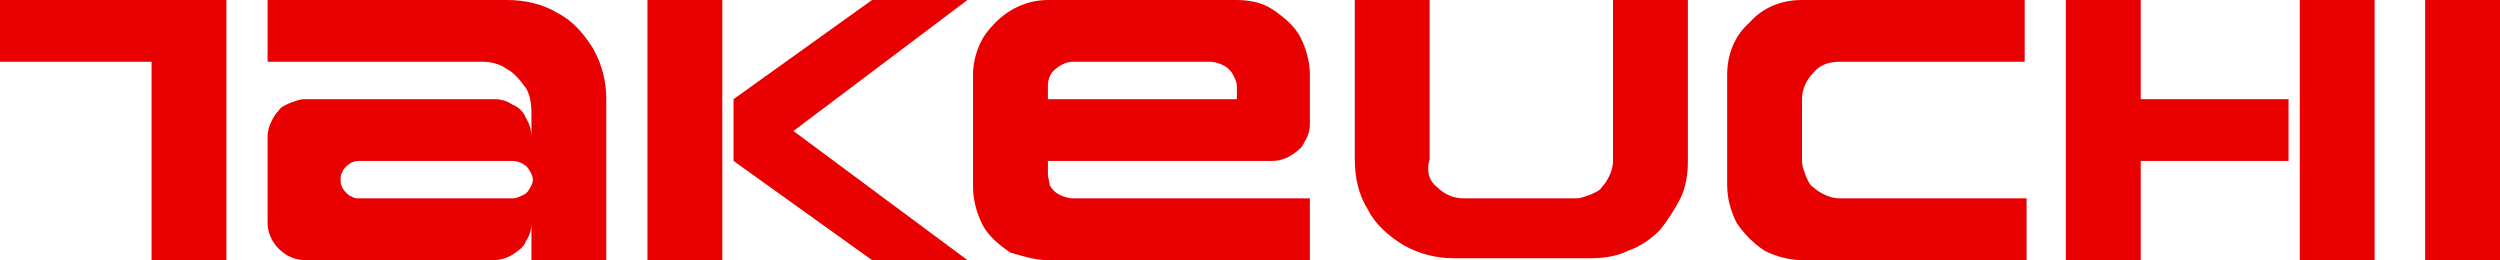
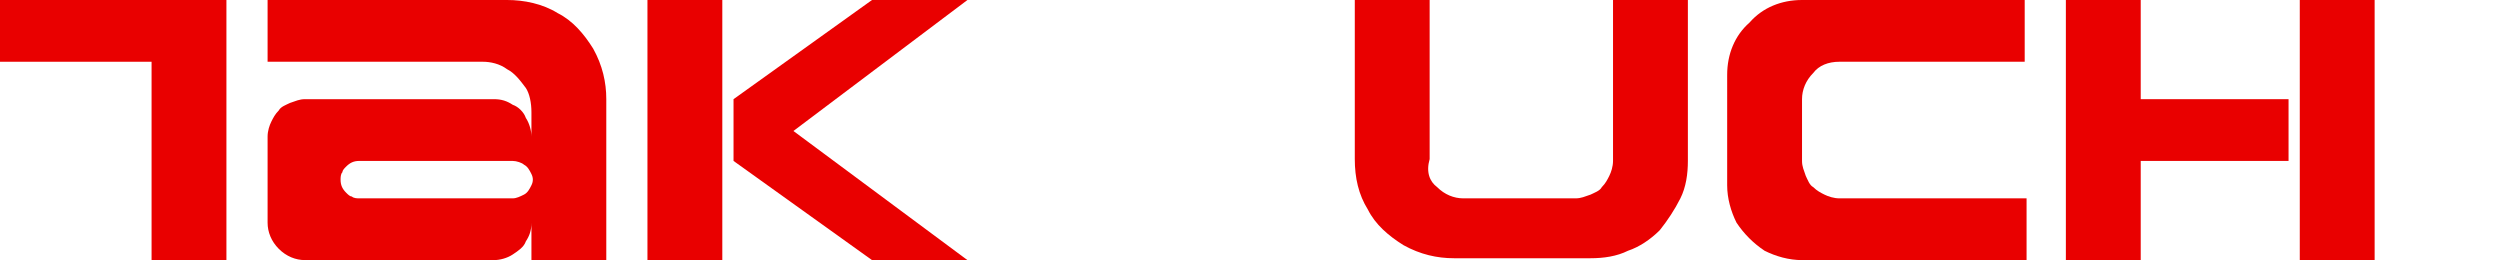
<svg xmlns="http://www.w3.org/2000/svg" version="1.1" id="レイヤー_1" x="0px" y="0px" viewBox="0 0 133.6 13.9" style="enable-background:new 0 0 133.6 13.9;" xml:space="preserve">
  <style type="text/css">
	.st0{fill:#E90000;}
</style>
  <g>
-     <rect x="129.6" y="0" class="st0" width="4" height="13.9" />
    <polygon class="st0" points="110.4,0 114.4,0 114.4,5.3 122.3,5.3 122.3,8.6 114.4,8.6 114.4,13.9 110.4,13.9  " />
    <rect x="122.9" y="0" class="st0" width="4" height="13.9" />
    <g>
      <path class="st0" d="M96.9,3.9c-0.4,0.4-0.6,0.9-0.6,1.4v0l0,3.3l0,0c0,0.3,0.1,0.5,0.2,0.8c0.1,0.2,0.2,0.5,0.4,0.6l0,0    c0.2,0.2,0.4,0.3,0.6,0.4c0.2,0.1,0.5,0.2,0.8,0.2h0l10,0l0,3.3H96.3c-0.7,0-1.4-0.2-2-0.5c-0.6-0.4-1.1-0.9-1.5-1.5    c-0.3-0.6-0.5-1.3-0.5-2h0V4c0-1.1,0.4-2.1,1.2-2.8C94.2,0.4,95.2,0,96.3,0v0v0l11.9,0l0,3.3l-9.9,0l0,0    C97.7,3.3,97.2,3.5,96.9,3.9" />
      <polygon class="st0" points="39.2,5.3 46.6,0 51.7,0 42.4,7 51.7,13.9 46.6,13.9 39.2,8.6   " />
      <rect x="34.6" y="0" class="st0" width="4" height="13.9" />
      <path class="st0" d="M76.8,10c0.4,0.4,0.9,0.6,1.4,0.6l0,0h6h0c0.3,0,0.5-0.1,0.8-0.2c0.2-0.1,0.5-0.2,0.6-0.4    c0.2-0.2,0.3-0.4,0.4-0.6c0.1-0.2,0.2-0.5,0.2-0.8l0,0l0-8.6h4l0,8.6c0,0.7-0.1,1.4-0.4,2c-0.3,0.6-0.7,1.2-1.1,1.7v0    c-0.5,0.5-1.1,0.9-1.7,1.1c-0.6,0.3-1.3,0.4-2,0.4v0h-7.3l0,0c-0.9,0-1.8-0.2-2.7-0.7c-0.8-0.5-1.5-1.1-1.9-1.9    c-0.5-0.8-0.7-1.7-0.7-2.7l0,0l0-8.6h4v8.6h0C76.2,9.2,76.4,9.7,76.8,10" />
-       <path class="st0" d="M56,13.9L56,13.9l14,0v-3.3l-12.7,0h0c-0.2,0-0.5-0.1-0.7-0.2c-0.2-0.1-0.4-0.3-0.5-0.5    C56.1,9.8,56,9.5,56,9.3l0,0V8.6h12h0c0.3,0,0.7-0.1,1-0.3c0.3-0.2,0.6-0.4,0.7-0.7C69.9,7.3,70,7,70,6.6h0L70,4    c0-0.7-0.2-1.4-0.5-2c-0.3-0.6-0.9-1.1-1.5-1.5c-0.6-0.4-1.3-0.5-2-0.5v0L56,0C55,0,54,0.4,53.2,1.2c-0.4,0.4-0.7,0.8-0.9,1.3    c-0.2,0.5-0.3,1-0.3,1.5v6c0,0.7,0.2,1.4,0.5,2c0.3,0.6,0.9,1.1,1.5,1.5v0C54.7,13.7,55.3,13.9,56,13.9L56,13.9z M66.1,4.6    L66.1,4.6l0,0.7H56V4.6h0c0-0.3,0.1-0.7,0.4-0.9c0.2-0.2,0.6-0.4,0.9-0.4l7.4,0c0.2,0,0.5,0.1,0.7,0.2l0,0    c0.2,0.1,0.4,0.3,0.5,0.5h0C66,4.2,66.1,4.4,66.1,4.6" />
      <path class="st0" d="M27.1,3.7c0.4,0.2,0.7,0.6,1,1C28.3,5,28.4,5.5,28.4,6l0,0l0,1.3v0c0-0.3-0.1-0.7-0.3-1    C28,6,27.7,5.7,27.4,5.6c-0.3-0.2-0.6-0.3-1-0.3v0l-10.1,0v0c-0.3,0-0.5,0.1-0.8,0.2c-0.2,0.1-0.5,0.2-0.6,0.4h0    c-0.2,0.2-0.3,0.4-0.4,0.6c-0.1,0.2-0.2,0.5-0.2,0.8l0,0l0,4.6c0,0,0,0,0,0c0,0.5,0.2,1,0.6,1.4s0.9,0.6,1.4,0.6l0,0h10.1h0    c0.3,0,0.7-0.1,1-0.3c0.3-0.2,0.6-0.4,0.7-0.7c0.2-0.3,0.3-0.6,0.3-1h0l0,2h4V5.3c0-0.9-0.2-1.8-0.7-2.7c-0.5-0.8-1.1-1.5-1.9-1.9    C29,0.2,28,0,27.1,0l0,0H14.3l0,3.3h11.5l0,0C26.2,3.3,26.7,3.4,27.1,3.7 M28,8.8c0.2,0.1,0.3,0.3,0.4,0.5h0    c0.1,0.2,0.1,0.4,0,0.6h0c-0.1,0.2-0.2,0.4-0.4,0.5v0c-0.2,0.1-0.4,0.2-0.6,0.2h0h-8.2l0,0c-0.1,0-0.3,0-0.4-0.1    c-0.1,0-0.2-0.1-0.3-0.2c-0.2-0.2-0.3-0.4-0.3-0.7c0-0.1,0-0.3,0.1-0.4c0-0.1,0.1-0.2,0.2-0.3c0.2-0.2,0.4-0.3,0.7-0.3l0,0l8.2,0    l0,0C27.6,8.6,27.9,8.7,28,8.8" />
      <polygon class="st0" points="0,0 0,3.3 8.1,3.3 8.1,13.9 12.1,13.9 12.1,0   " />
    </g>
  </g>
</svg>